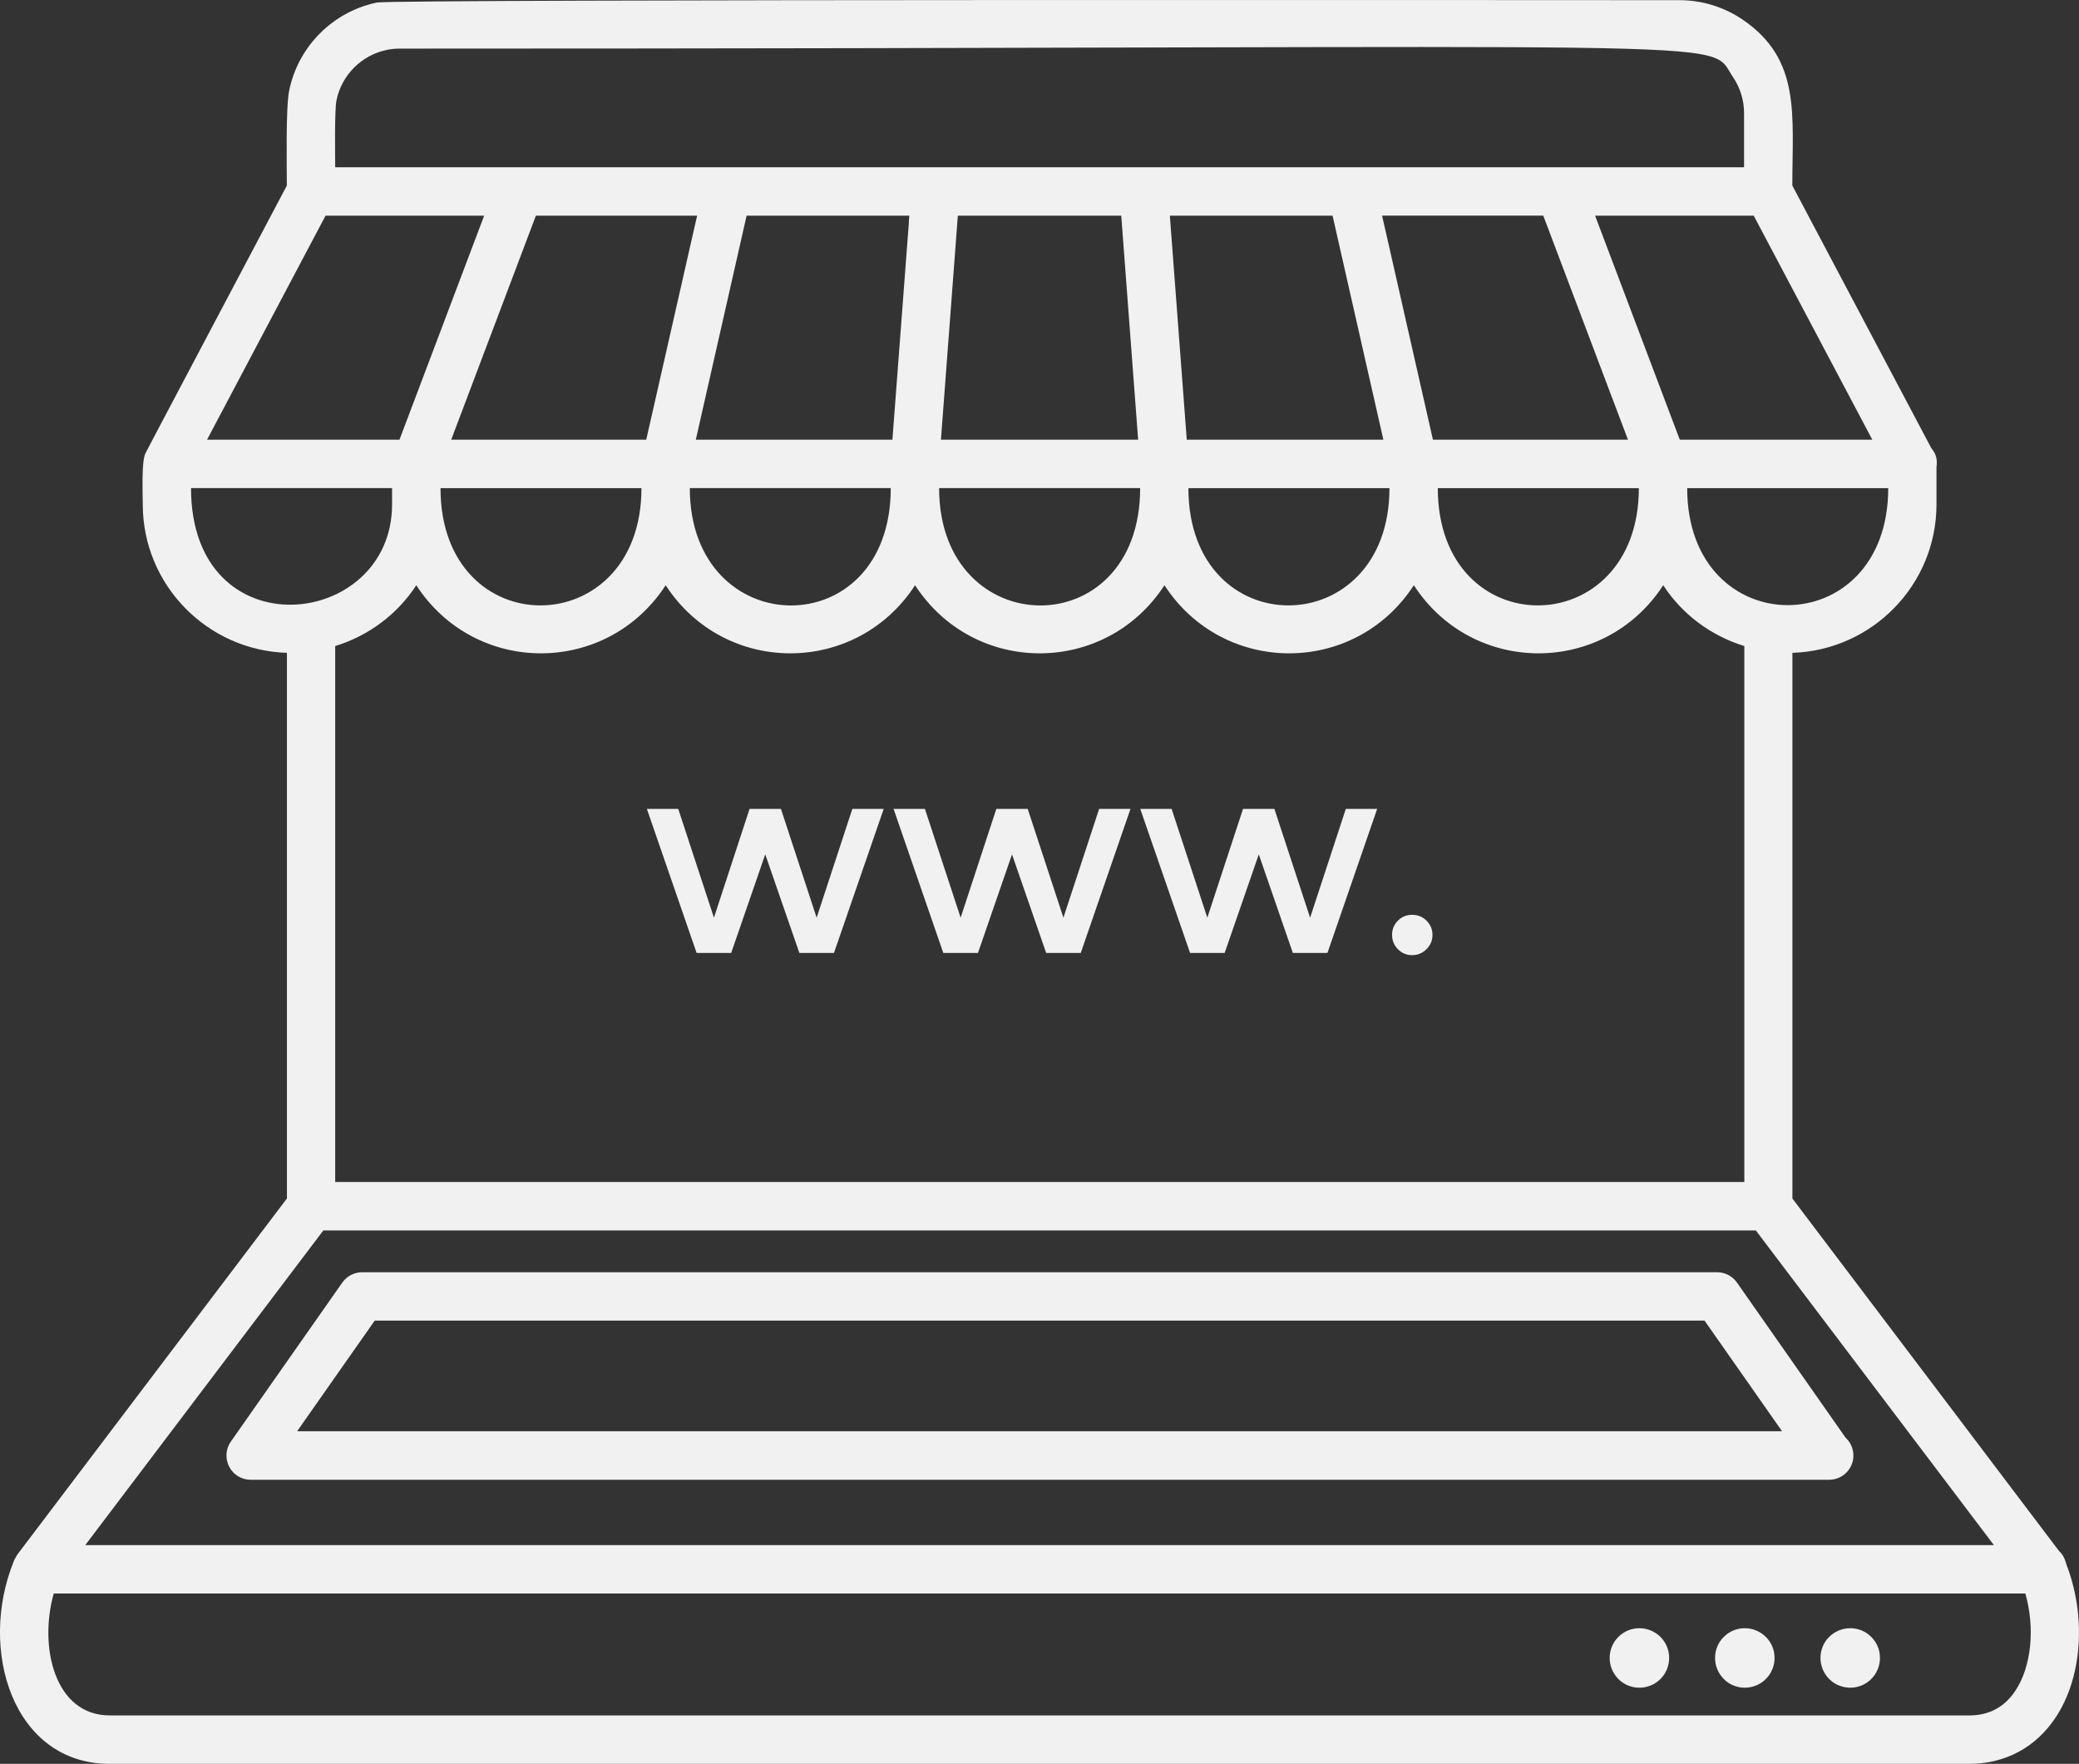
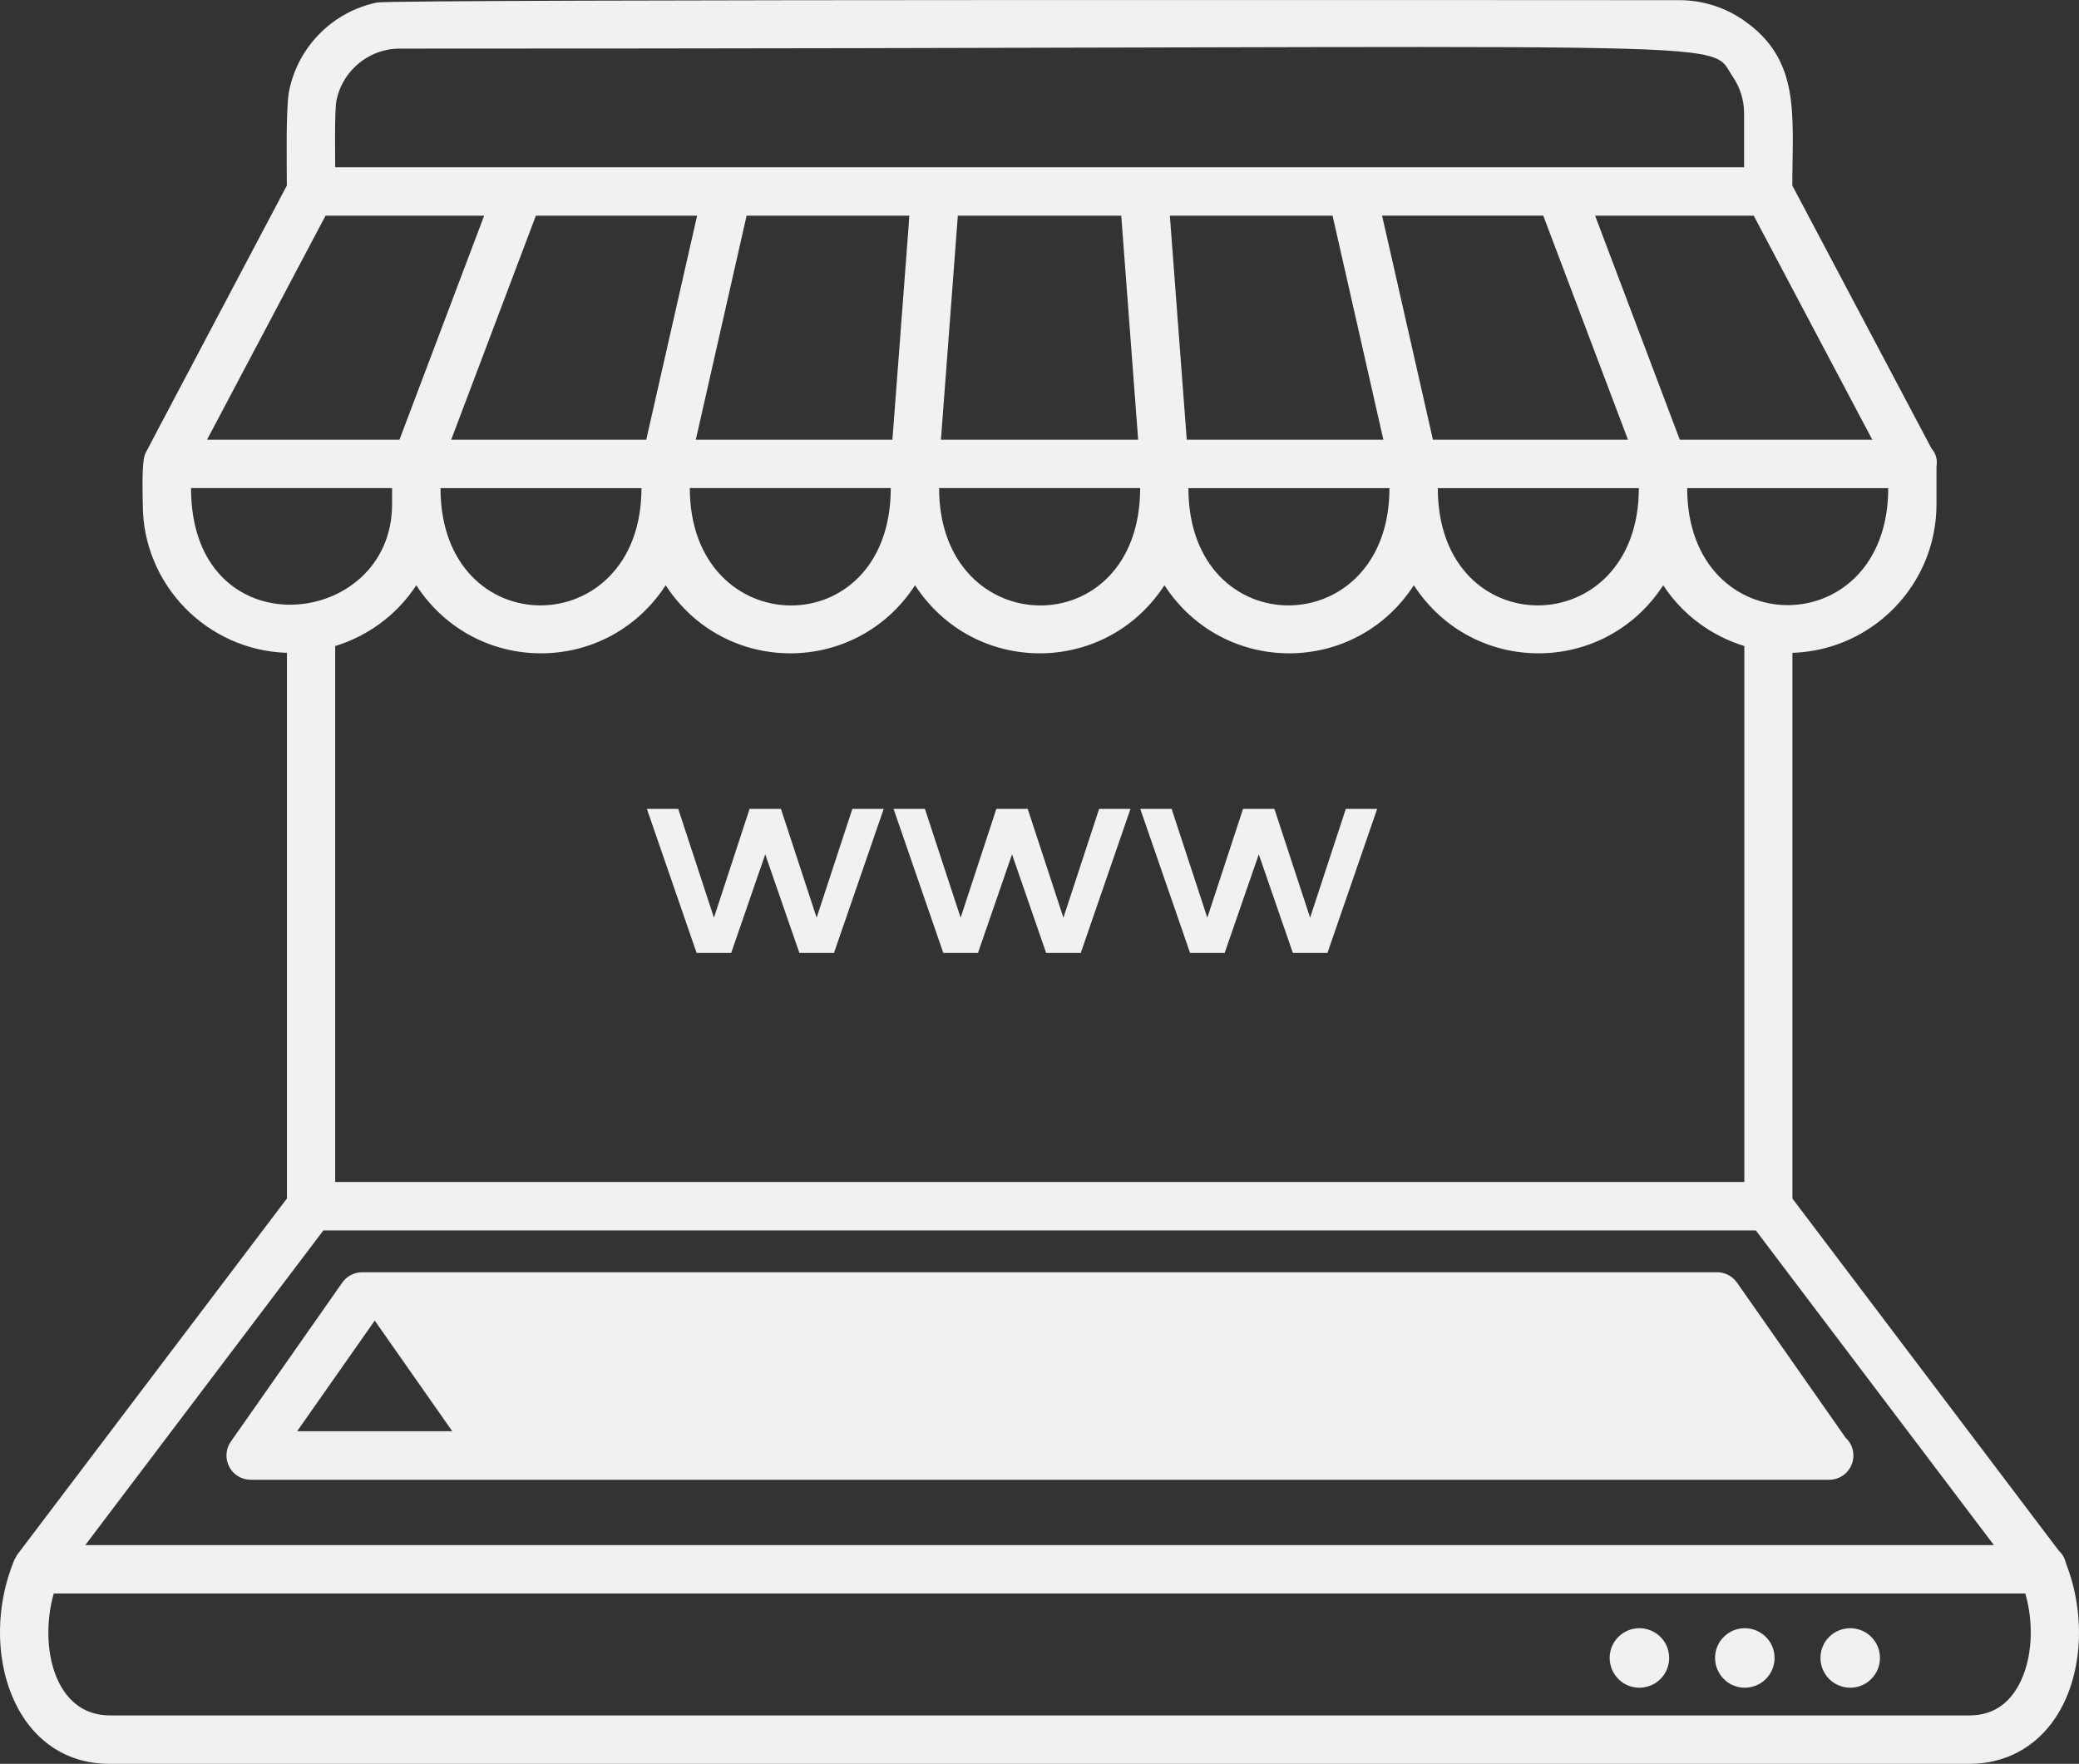
<svg xmlns="http://www.w3.org/2000/svg" id="Layer_2" data-name="Layer 2" viewBox="0 0 238.67 202.47">
  <rect x="0" y="0" width="238.67" height="202.47" fill="#333333" stroke="none" />
  <g id="Layer_1-2" data-name="Layer 1">
-     <path fill="#f1f1f1" d="m211.88,165.04l-12.48-17.82c-.52-.74-1.37-1.18-2.28-1.18H41.58c-.91,0-1.76.44-2.28,1.18l-12.8,18.26c-.59.84-.67,1.95-.19,2.88s1.43,1.5,2.46,1.5h181.15s.05,0,.07,0c1.53,0,2.78-1.24,2.78-2.78,0-.81-.34-1.53-.89-2.04Zm-177.77-.75l8.91-12.7h152.66l8.9,12.7H34.11Z" />
+     <path fill="#f1f1f1" d="m211.88,165.04l-12.48-17.82c-.52-.74-1.37-1.18-2.28-1.18H41.58c-.91,0-1.76.44-2.28,1.18l-12.8,18.26c-.59.84-.67,1.95-.19,2.88s1.43,1.5,2.46,1.5h181.15s.05,0,.07,0c1.53,0,2.78-1.24,2.78-2.78,0-.81-.34-1.53-.89-2.04Zm-177.77-.75l8.91-12.7l8.9,12.7H34.11Z" />
    <path fill="#f1f1f1" d="m237.19,179.48c-.14-.56-.39-1.07-.81-1.44l-30.61-40.46v-62.64c9.17-.3,16.54-7.81,16.54-17.05v-4.27c.11-.82,0-1.47-.59-2.17l-15.96-30.15c0-8.15,1.02-14.49-5.72-19.06-2.07-1.4-4.57-2.22-7.24-2.22C190.74.03,45.3-.12,43.28.29c-5.06,1.04-9.05,5.04-10.08,10.1-.41,1.97-.27,8.83-.27,10.91-16.92,31.98-16.24,30.75-16.24,30.75-.47.96-.3,4.75-.3,5.84,0,9.24,7.38,16.76,16.55,17.05v62.63L1.98,178.46c-.09.12-.14.25-.21.38-.05.08-.1.15-.14.23-.01.02-.01.04-.02.05,0,.02-.01.03-.01.05-4.18,10.23-.07,23.3,10.98,23.3h213.51c4.1,0,7.6-1.88,9.87-5.28,3.11-4.65,3.57-11.7,1.23-17.7ZM47.79,67.18c6.77,10.42,21.85,10.42,28.63,0,6.77,10.42,21.85,10.42,28.63,0,6.77,10.42,21.85,10.42,28.63,0,6.77,10.42,21.86,10.42,28.63,0,6.77,10.42,21.85,10.42,28.63,0,2.16,3.32,5.45,5.79,9.31,6.98v61.52H38.48v-61.52c3.86-1.19,7.15-3.66,9.31-6.98Zm-9.16-55.67c.59-2.9,2.88-5.18,5.77-5.78.48-.1.98-.15,1.49-.15,158.7,0,149.93-1.36,153.06,3.27.8,1.18,1.27,2.61,1.27,4.14v6.21H38.48c0-1.24-.09-6.55.15-7.69Zm69.18,44.52h23.08c0,18.15-23.08,17.77-23.08,0Zm-28.62,0h23.07c0,18.15-23.07,17.77-23.07,0Zm-17.67-31.27h18.51l-1.05,4.61-4.79,21.1h-22.39l9.72-25.71Zm115.65,0l9.72,25.71h-22.39l-5.42-23.89-.42-1.83h18.51Zm-24.19,0c1.97,8.68,3.91,17.23,5.83,25.71h-22.57c-.36-4.83-1.45-19.14-1.94-25.71h18.69Zm-24.26,0c.17,2.23,1.76,23.3,1.94,25.71h-22.64c.14-1.86,1.72-22.83,1.94-25.71h18.76Zm-24.38.78l-1.89,24.93h-22.57c1.92-8.48,3.86-17.03,5.83-25.71h18.68l-.06.78Zm32.09,30.49h23.08c0,17.83-23.08,18.07-23.08,0Zm28.63,0h23.08c0,17.83-23.08,18.07-23.08,0Zm-114.49,0h23.07c0,17.83-23.07,18.07-23.07,0Zm143.12,0h23.08c0,17.91-23.08,17.91-23.08,0Zm-.85-5.56l-9.72-25.71h18.21l13.61,25.71h-22.09ZM37.37,24.76h18.21l-9.72,25.71h-22.09l13.6-25.71Zm-15.44,31.27h23.08v1.86c0,14.43-23.08,16.92-23.08-1.86Zm15.18,85.21h164.46l27.33,36.12H9.79l27.33-36.12Zm194.24,52.86c-1.24,1.86-3.01,2.81-5.26,2.81H12.59c-6.33,0-8.15-7.9-6.42-13.99h226.34c1.13,3.97.71,8.38-1.16,11.18Z" />
    <path fill="#f1f1f1" d="m191.62,190.31c0,.45-.09.89-.26,1.31-.17.42-.42.79-.74,1.11-.32.32-.69.57-1.11.74-.42.17-.85.26-1.31.26s-.89-.09-1.31-.26c-.42-.17-.79-.42-1.1-.74s-.57-.69-.74-1.11c-.17-.42-.26-.85-.26-1.31s.09-.89.26-1.31c.18-.42.42-.79.74-1.1.32-.32.69-.57,1.1-.74.42-.17.85-.26,1.31-.26s.89.09,1.31.26c.42.18.79.42,1.11.74s.57.69.74,1.1c.17.42.26.86.26,1.31Z" />
    <path fill="#f1f1f1" d="m203.72,190.31c0,.45-.08.89-.26,1.31-.17.42-.42.79-.74,1.11s-.69.57-1.11.74c-.42.17-.85.26-1.31.26s-.89-.09-1.31-.26c-.42-.17-.79-.42-1.1-.74s-.57-.69-.74-1.11c-.18-.42-.26-.85-.26-1.31s.08-.89.26-1.31c.17-.42.42-.79.74-1.1.32-.32.69-.57,1.1-.74.42-.17.85-.26,1.31-.26s.89.09,1.31.26c.42.18.79.42,1.11.74.32.32.57.69.74,1.1.18.42.26.86.26,1.31Z" />
    <path fill="#f1f1f1" d="m215.82,190.31c0,.45-.08.89-.26,1.31-.17.42-.42.79-.74,1.11s-.69.57-1.1.74c-.42.17-.85.26-1.31.26s-.89-.09-1.31-.26c-.42-.17-.79-.42-1.11-.74s-.57-.69-.74-1.11c-.17-.42-.26-.85-.26-1.31s.09-.89.26-1.31c.17-.42.42-.79.74-1.1.32-.32.69-.57,1.11-.74.42-.17.85-.26,1.31-.26s.89.09,1.31.26c.42.18.79.42,1.1.74.32.32.57.69.74,1.1.18.42.26.86.26,1.31Z" />
    <path fill="#f1f1f1" d="m83.94,109.39l3.91-11.32,3.92,11.32h3.97l5.71-16.54h-3.6l-4.1,12.49-4.1-12.49h-3.6l-4.09,12.49-4.1-12.49h-3.6l5.71,16.54h3.97Z" />
    <path fill="#f1f1f1" d="m112.27,109.39l3.91-11.32,3.92,11.32h3.97l5.71-16.54h-3.6l-4.1,12.49-4.1-12.49h-3.6l-4.1,12.49-4.1-12.49h-3.6l5.71,16.54h3.97Z" />
    <path fill="#f1f1f1" d="m140.59,109.39l3.92-11.32,3.91,11.32h3.97l5.71-16.54h-3.6l-4.1,12.49-4.1-12.49h-3.6l-4.1,12.49-4.1-12.49h-3.6l5.72,16.54h3.97Z" />
-     <path fill="#f1f1f1" d="m162.11,109.64c.64,0,1.19-.23,1.65-.68s.69-1.01.69-1.65-.23-1.18-.69-1.63c-.45-.45-1-.67-1.65-.67s-1.18.22-1.63.67c-.44.45-.67.99-.67,1.63s.22,1.19.67,1.65c.45.45.99.68,1.63.68Z" />
  </g>
</svg>